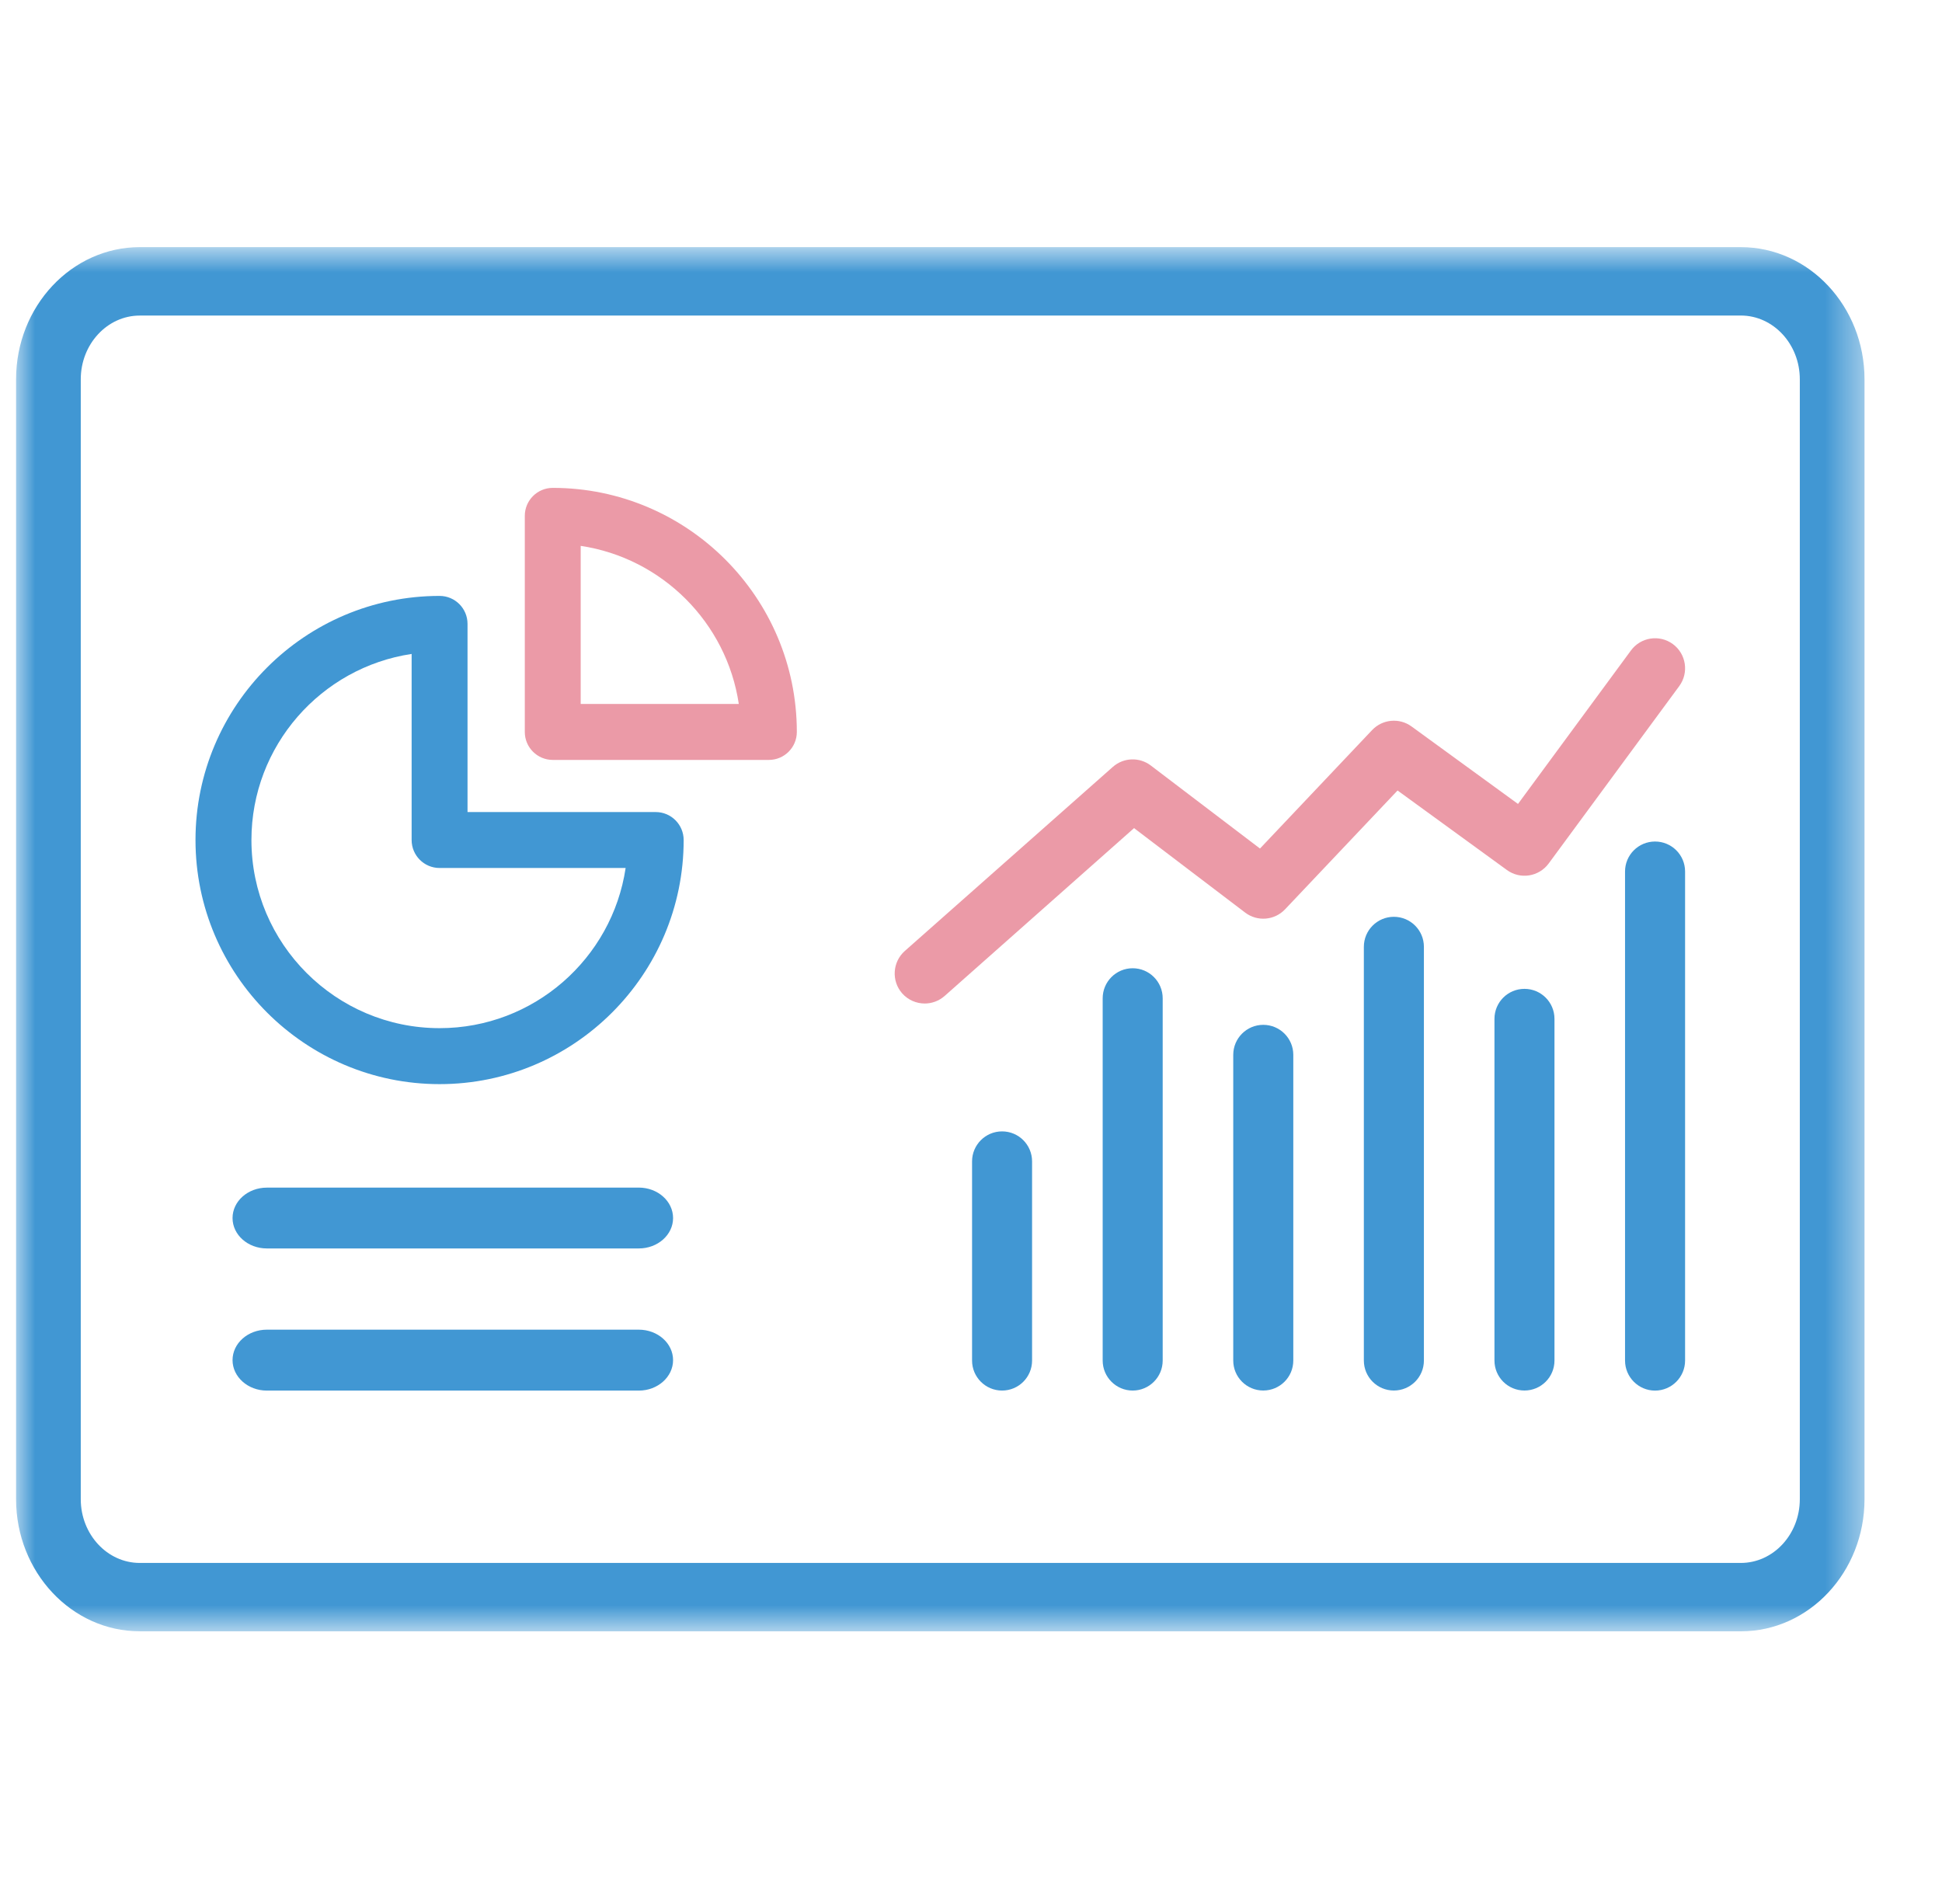
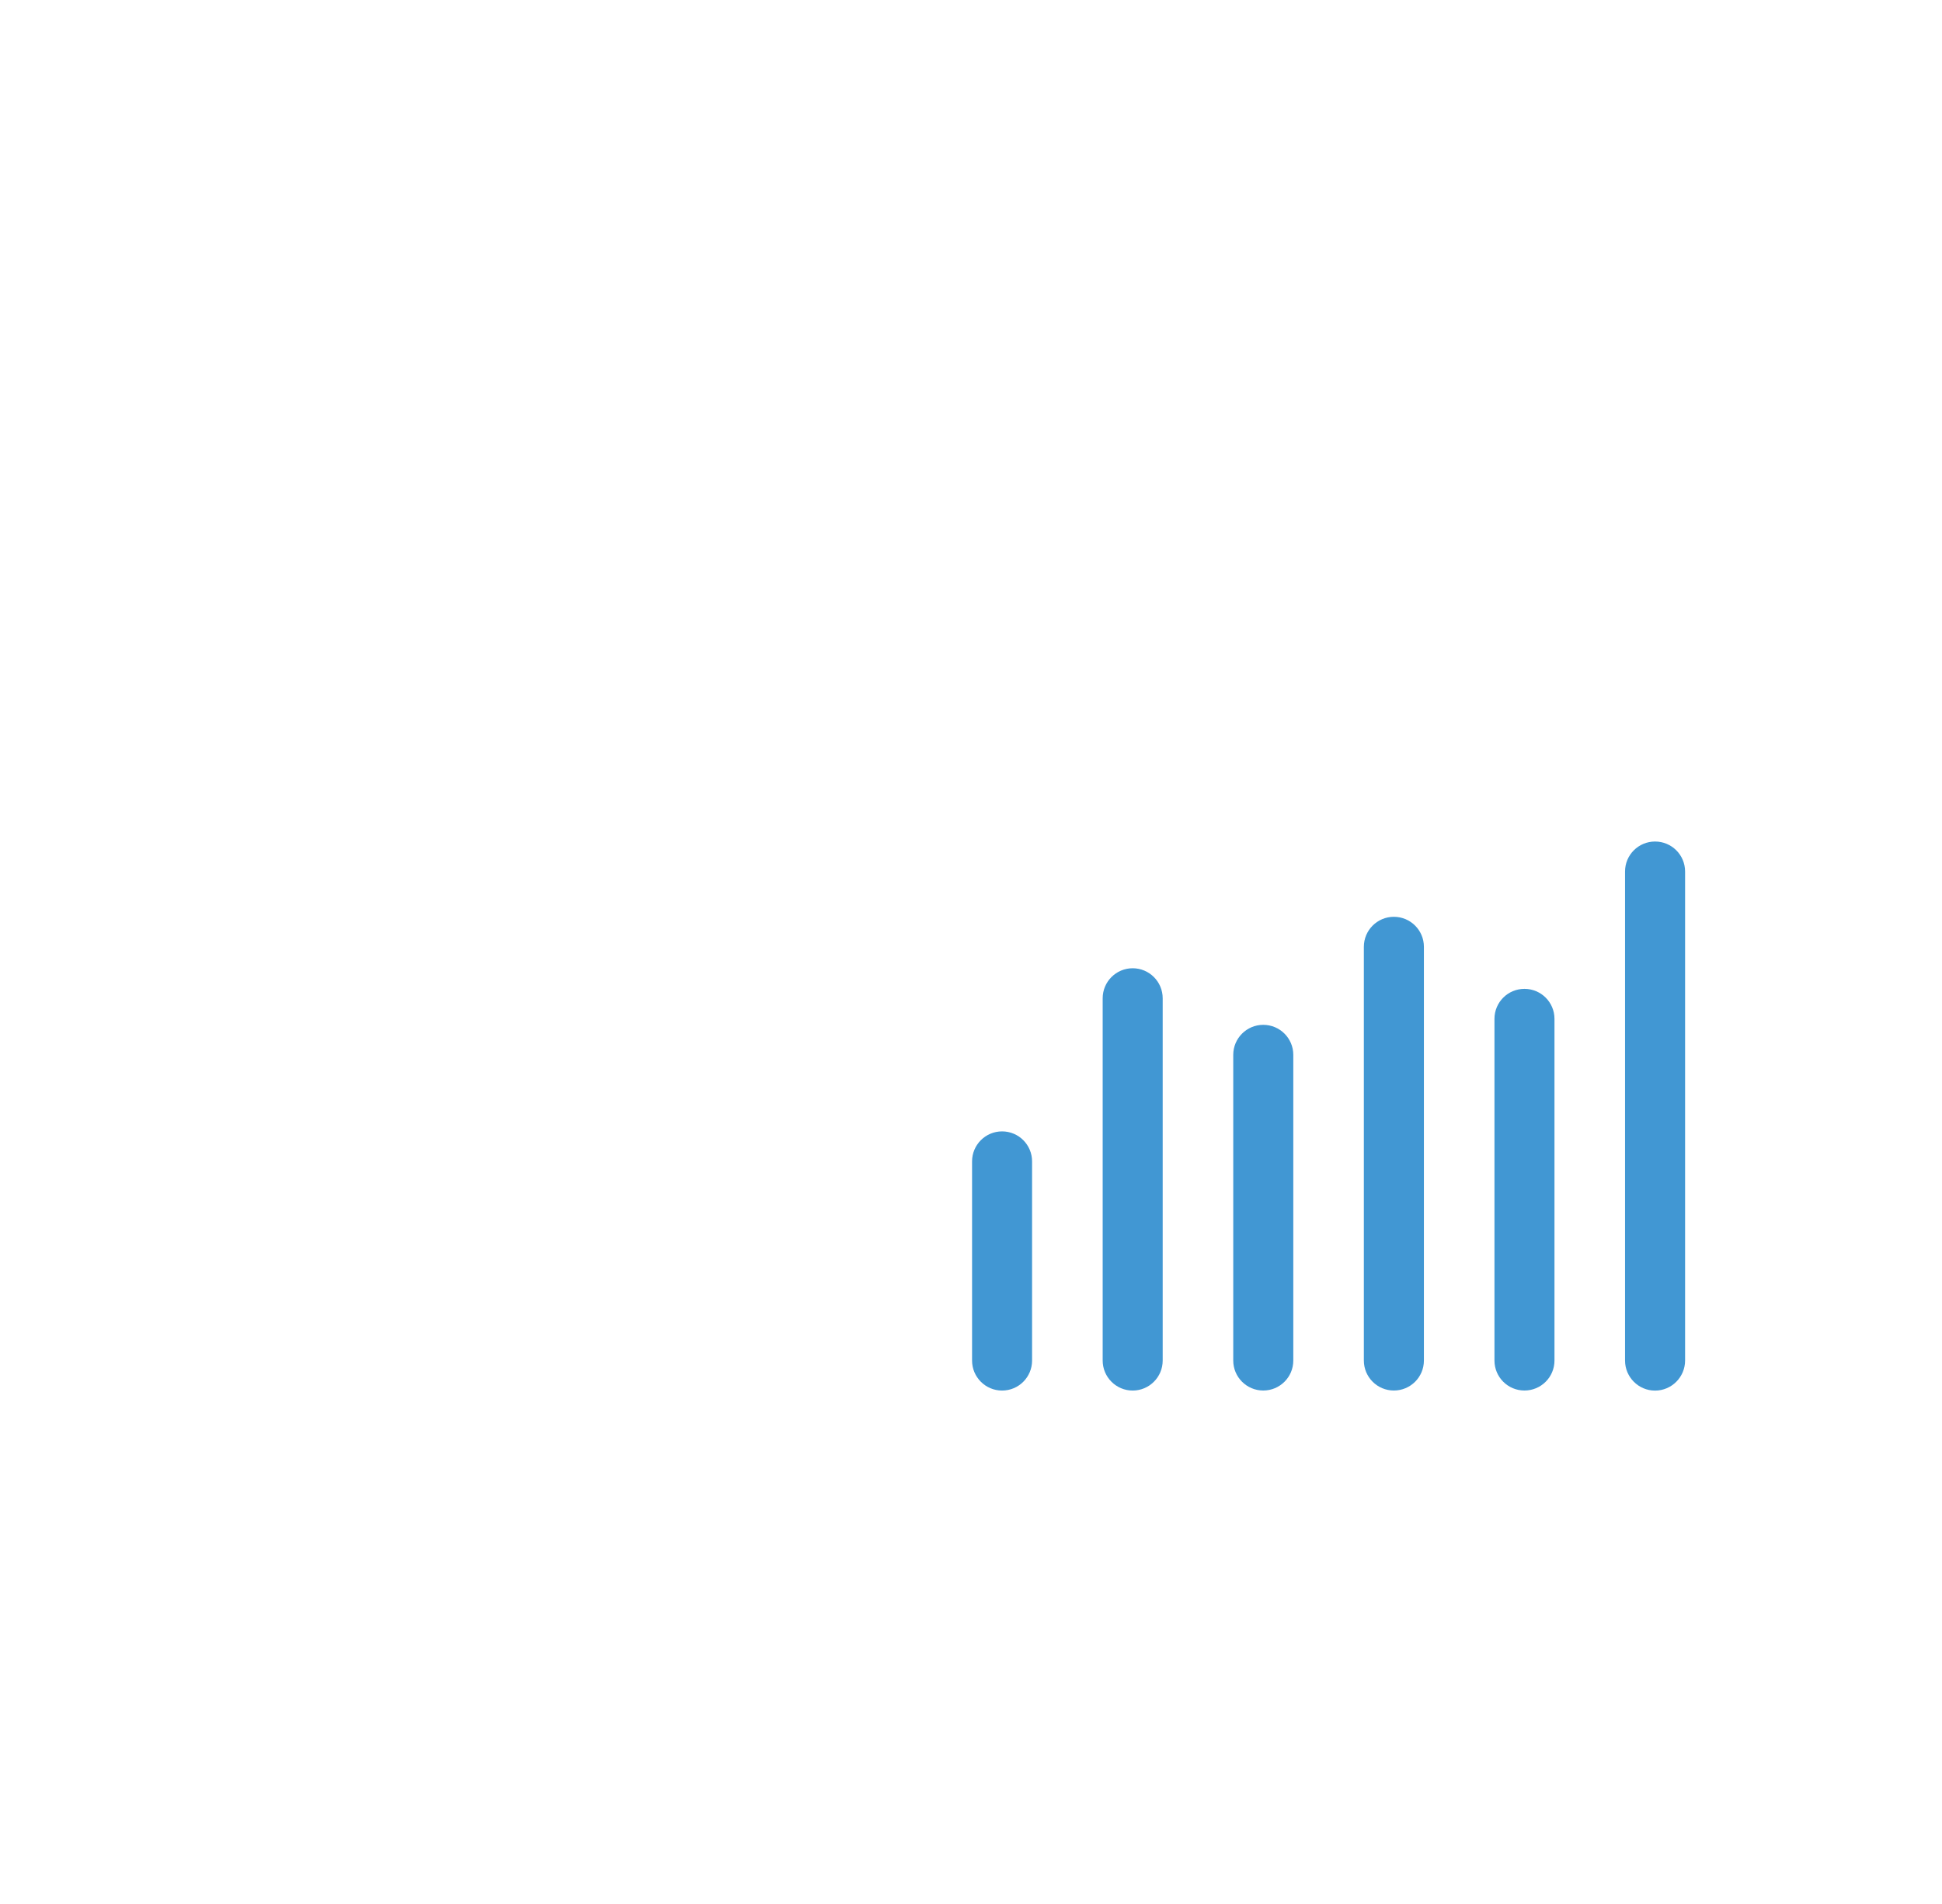
<svg xmlns="http://www.w3.org/2000/svg" xmlns:xlink="http://www.w3.org/1999/xlink" width="51" height="50" viewBox="0 0 51 50">
  <defs>
-     <path id="od6sl391ya" d="M0 0.84L48.543 0.84 48.543 37.189 0 37.189z" />
-   </defs>
+     </defs>
  <g fill="none" fill-rule="evenodd">
    <g>
      <g>
        <g>
          <g>
            <path d="M0 0H48.882V48.882H0z" transform="translate(-99 -1015) translate(83 999) translate(16.4 16.4)" />
          </g>
          <g>
            <path fill="#4197D3" d="M25.106 25.21v5.229c0 .435.353.788.788.788.436 0 .788-.353.788-.788v-5.23c0-.435-.352-.788-.788-.788-.435 0-.788.353-.788.788M28.536 20.926v9.513c0 .434.353.788.788.788.435 0 .788-.354.788-.788v-9.513c0-.436-.353-.789-.788-.789-.435 0-.788.353-.788.789M32.753 21.623c-.435 0-.788.353-.788.788v8.027c0 .436.353.788.788.788.436 0 .789-.352.789-.788v-8.027c0-.435-.353-.788-.789-.788M35.395 19.574v10.864c0 .436.353.788.788.788.436 0 .789-.352.789-.788V19.574c0-.435-.353-.788-.789-.788-.435 0-.788.353-.788.788M39.613 20.678c-.436 0-.788.352-.788.788v8.972c0 .436.352.788.788.788.435 0 .788-.352.788-.788v-8.972c0-.436-.353-.788-.788-.788M43.042 16.809c-.435 0-.788.352-.788.788v12.841c0 .435.353.79.788.79.436 0 .789-.355.789-.79V17.597c0-.436-.353-.788-.789-.788" transform="translate(-99 -1015) translate(83 999) translate(16.4 16.4) translate(.022 4.89)" />
-             <path fill="#EB9AA7" d="M43.51 11.624c-.35-.258-.845-.182-1.101.168l-2.966 4.03-2.796-2.035c-.32-.233-.763-.192-1.036.096l-2.944 3.11-2.867-2.18c-.298-.227-.715-.213-.997.036l-5.462 4.833c-.326.288-.358.786-.072 1.113.156.177.375.268.594.268.184 0 .37-.065.52-.196l4.977-4.41 2.916 2.217c.32.245.773.208 1.05-.085l2.954-3.12 2.87 2.087c.35.256.84.18 1.098-.169l3.43-4.66c.258-.352.182-.845-.168-1.103M14.828 13.197V9.045c2.138.32 3.833 2.015 4.152 4.152h-4.152zm5.676.735c0-3.535-2.876-6.41-6.41-6.41-.405 0-.734.329-.734.734v5.676c0 .405.329.734.734.734h5.676c.405 0 .734-.329.734-.734z" transform="translate(-99 -1015) translate(83 999) translate(16.4 16.4) translate(.022 4.89)" />
-             <path fill="#4197D3" d="M11.122 21.71c-2.724 0-4.941-2.216-4.941-4.94 0-2.476 1.83-4.532 4.207-4.887v4.886c0 .406.329.735.734.735h4.886c-.355 2.378-2.411 4.206-4.886 4.206m5.676-5.675h-4.942v-4.942c0-.405-.328-.734-.734-.734-3.534 0-6.41 2.876-6.41 6.41 0 3.535 2.876 6.411 6.41 6.411 3.534 0 6.41-2.876 6.41-6.41 0-.406-.329-.735-.734-.735M16.354 25.898H6.585c-.496 0-.9.357-.9.799 0 .441.404.798.9.798h9.77c.496 0 .899-.357.899-.798 0-.442-.403-.8-.9-.8M16.354 29.628H6.585c-.496 0-.9.358-.9.8 0 .44.404.8.9.8h9.77c.496 0 .899-.36.899-.8 0-.442-.403-.8-.9-.8" transform="translate(-99 -1015) translate(83 999) translate(16.4 16.4) translate(.022 4.89)" />
            <g transform="translate(-99 -1015) translate(83 999) translate(16.4 16.4) translate(.022 4.89) translate(0 .36)">
              <mask id="mj3pfak0pb" fill="#fff">
                <use xlink:href="#od6sl391ya" />
              </mask>
-               <path fill="#4197D3" d="M3.249 2.637c-.854 0-1.55.75-1.55 1.674V33.72c0 .923.696 1.674 1.55 1.674h42.045c.855 0 1.55-.75 1.55-1.674V4.31c0-.923-.695-1.674-1.55-1.674H3.25zm0 34.552C1.458 37.19 0 35.632 0 33.72V4.31C0 2.397 1.458.84 3.249.84h42.045c1.793 0 3.249 1.557 3.249 3.471V33.72c0 1.913-1.456 3.47-3.249 3.47H3.25z" mask="url(#mj3pfak0pb)" />
            </g>
          </g>
        </g>
      </g>
    </g>
  </g>
</svg>